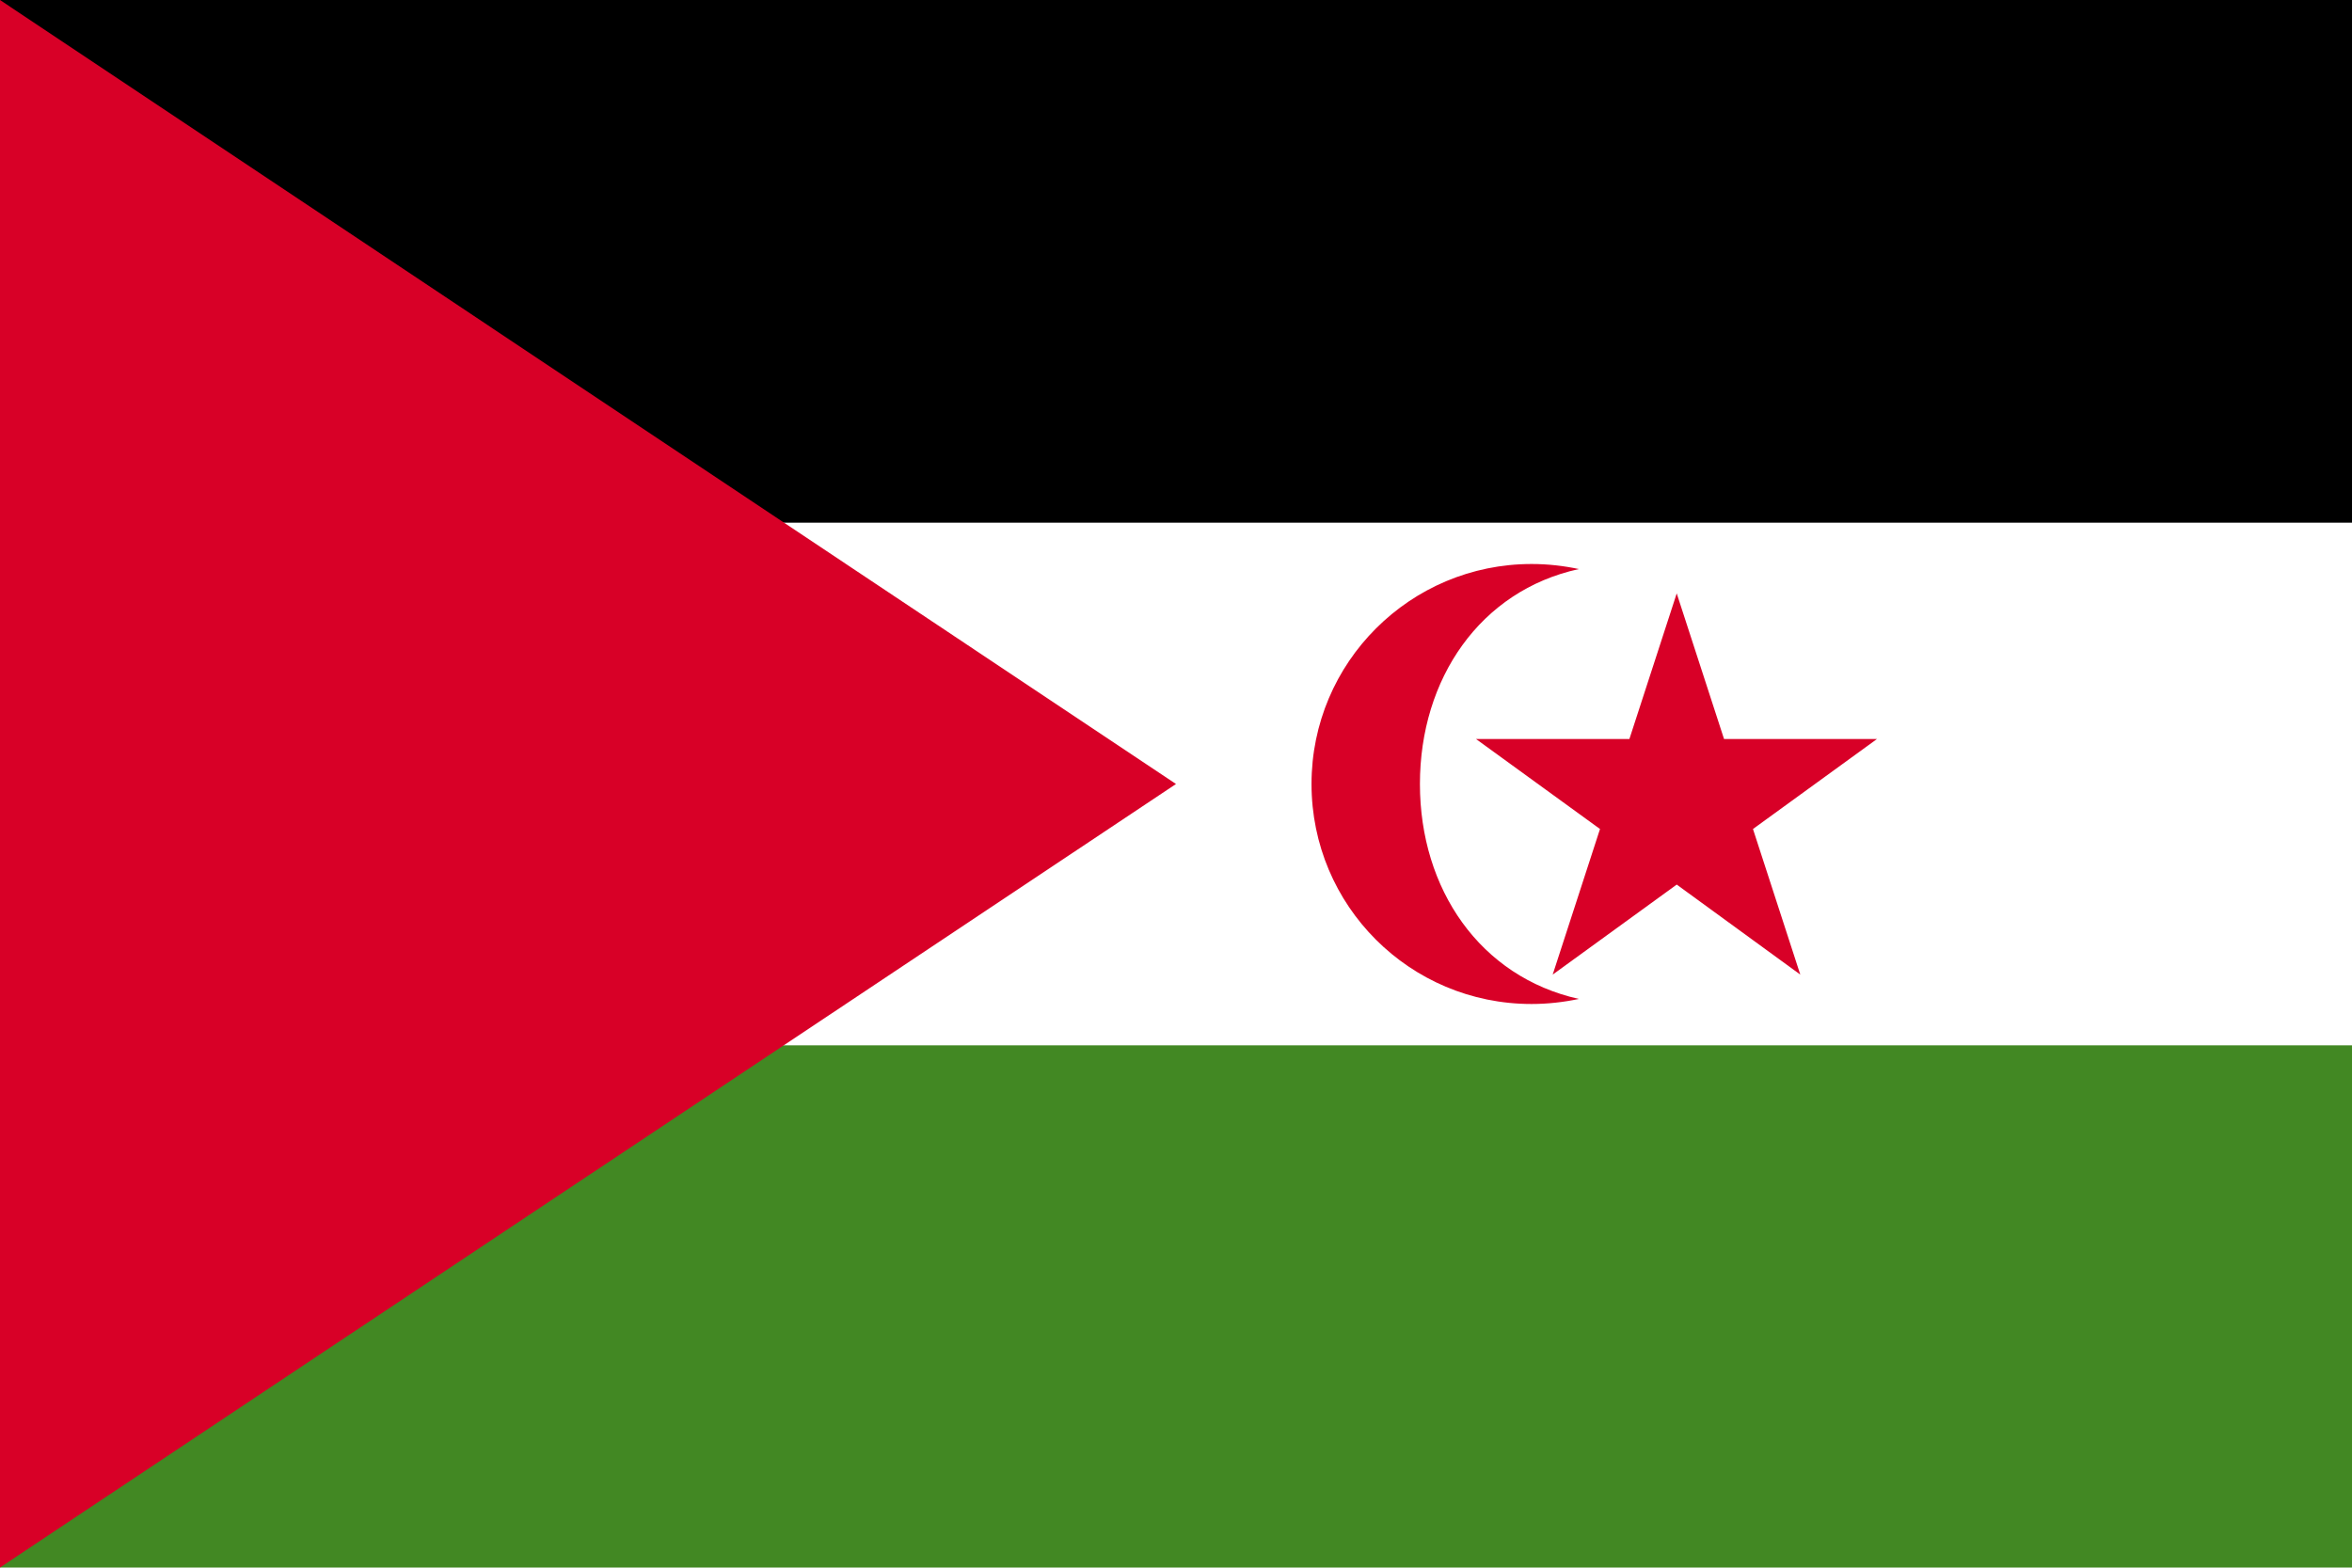
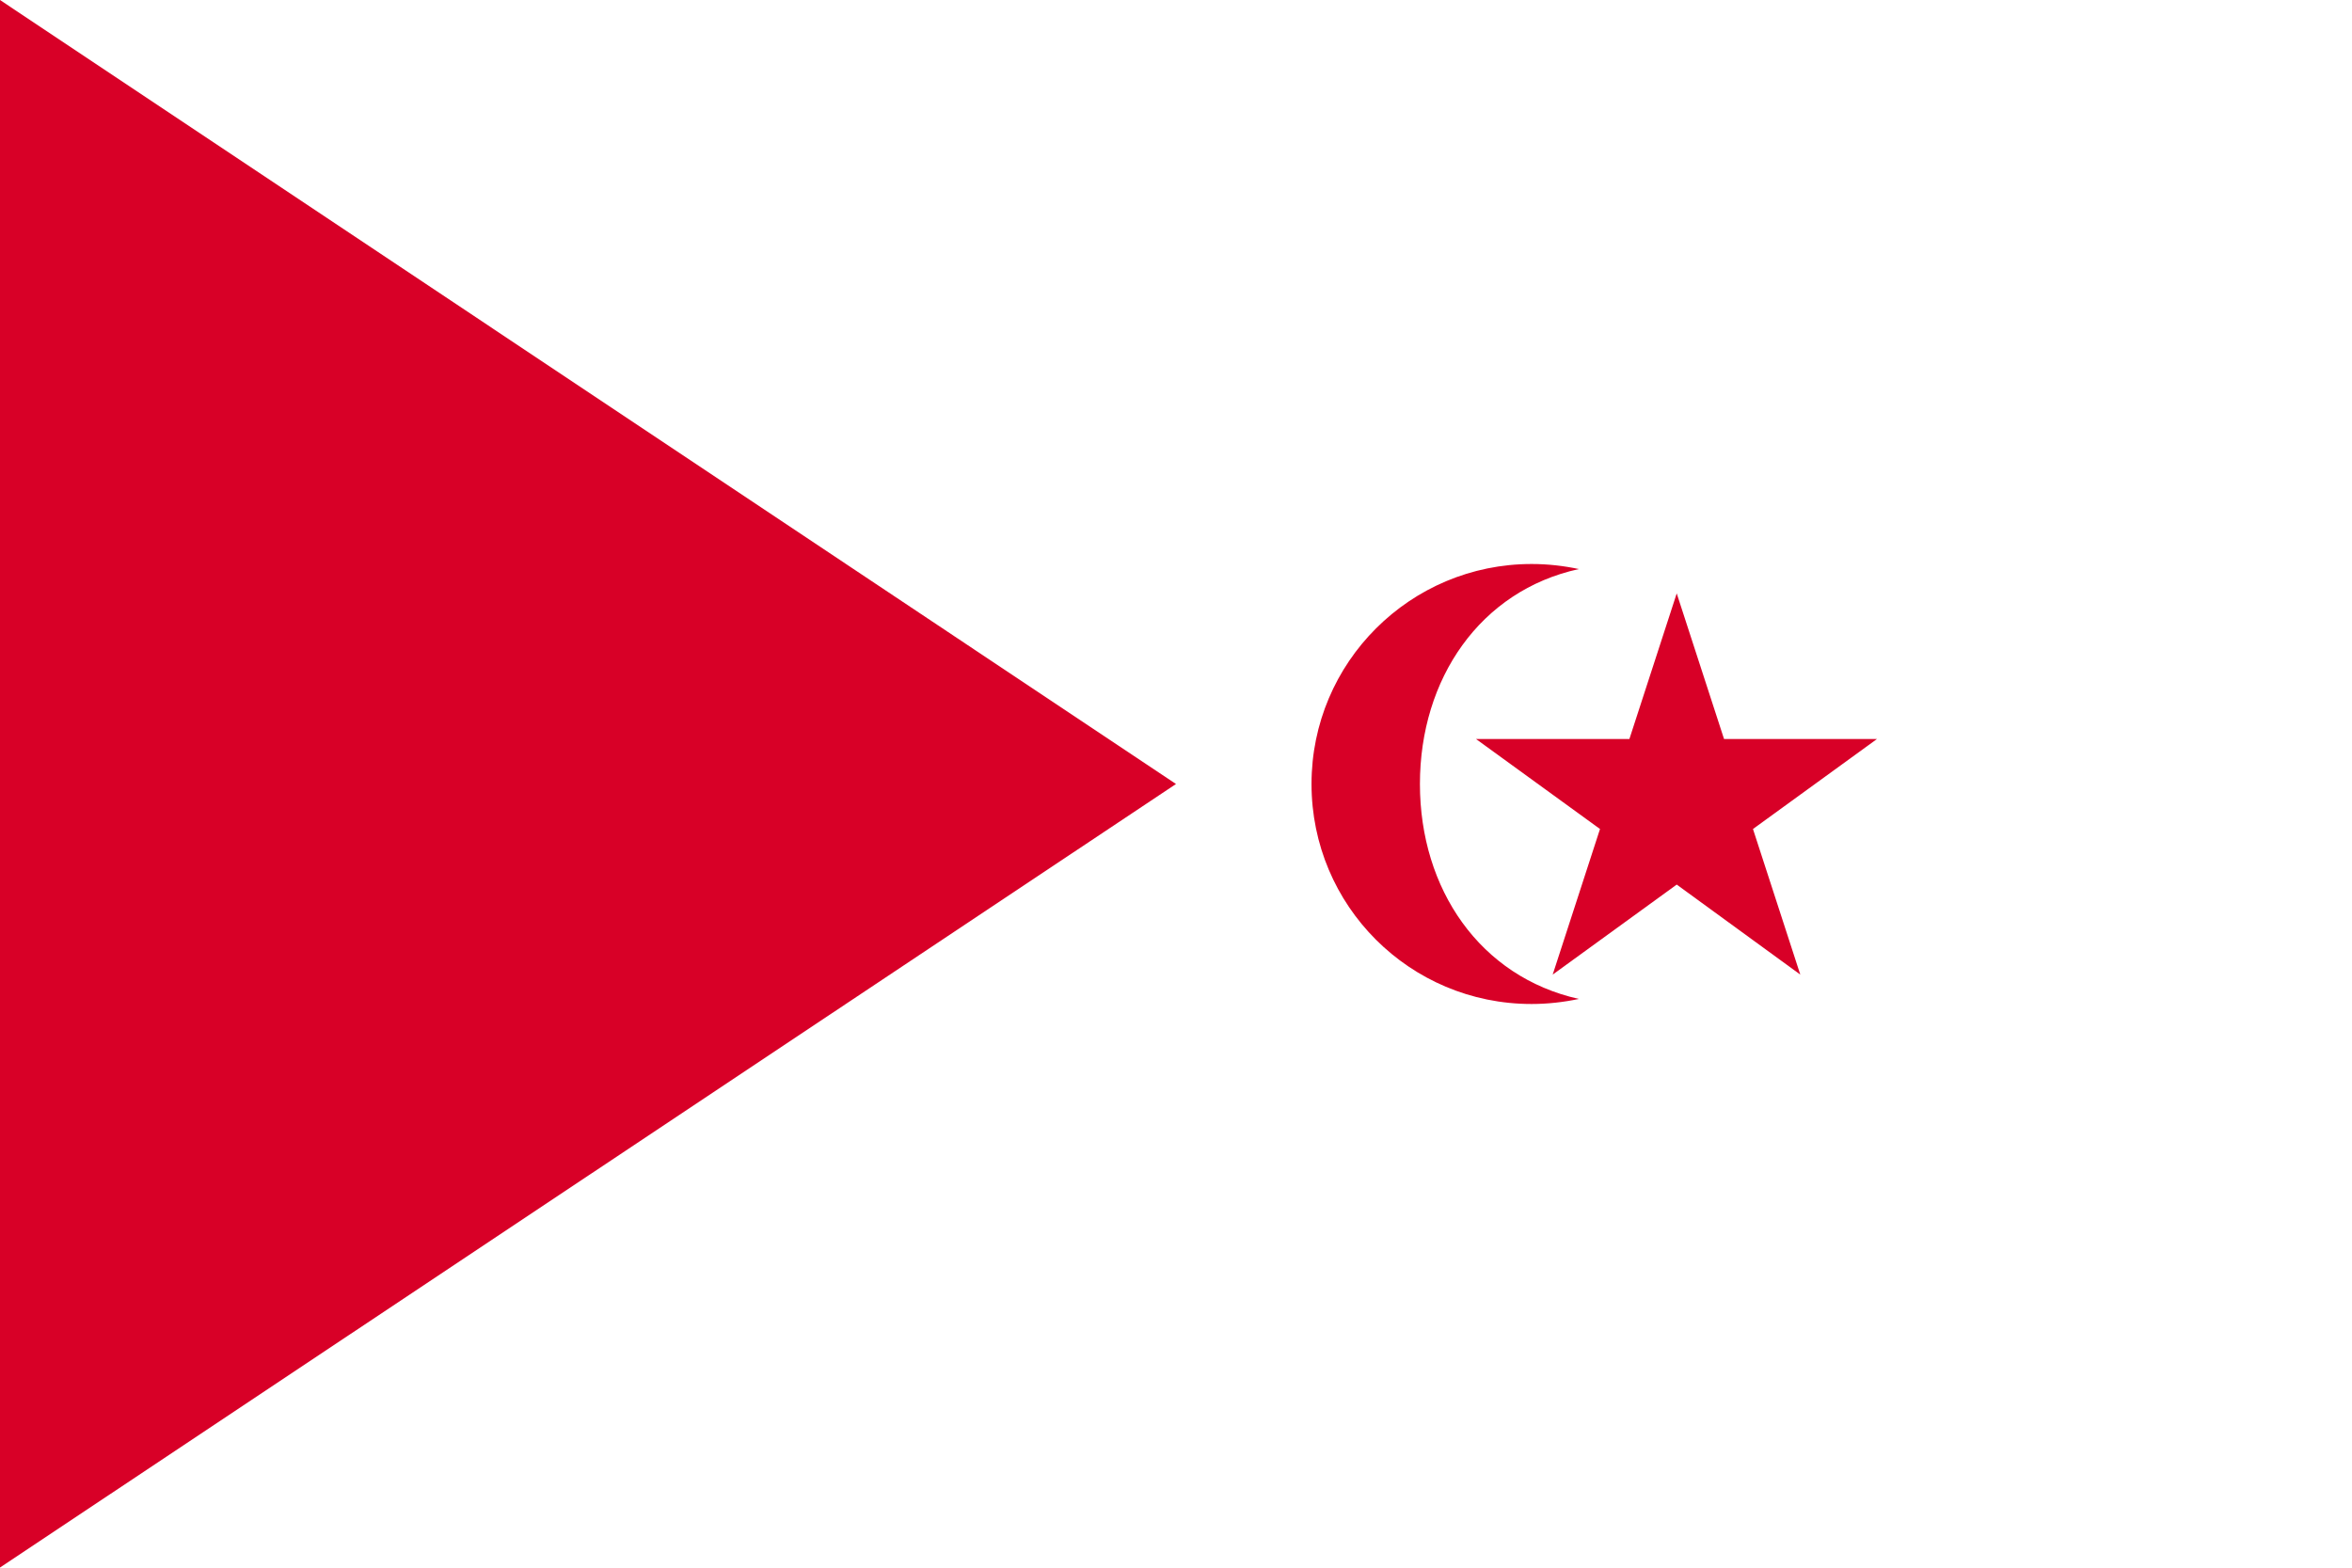
<svg xmlns="http://www.w3.org/2000/svg" viewBox="0 0 512 341.3">
  <path d="M0 0h512v341.3H0z" fill="#FFF" />
-   <path d="M0 0h512v113.8H0z" />
-   <path d="M0 227.6h512v113.8H0z" fill="#428823" />
  <g fill="#D80027">
    <path d="M256 170.7 0 341.3V0zM309.1 170.7c0-22.9 13.1-42.1 34.6-46.8-3.3-.7-6.7-1.1-10.3-1.1-26.4 0-47.9 21.4-47.9 47.9s21.4 47.9 47.9 47.9c3.5 0 7-.4 10.3-1.1-21.5-4.8-34.6-23.9-34.6-46.8z" />
    <path d="m365 129.2 10.3 31.7h33.3l-27 19.6 10.3 31.7-26.9-19.6-27 19.6 10.3-31.7-27-19.6h33.4z" />
  </g>
</svg>